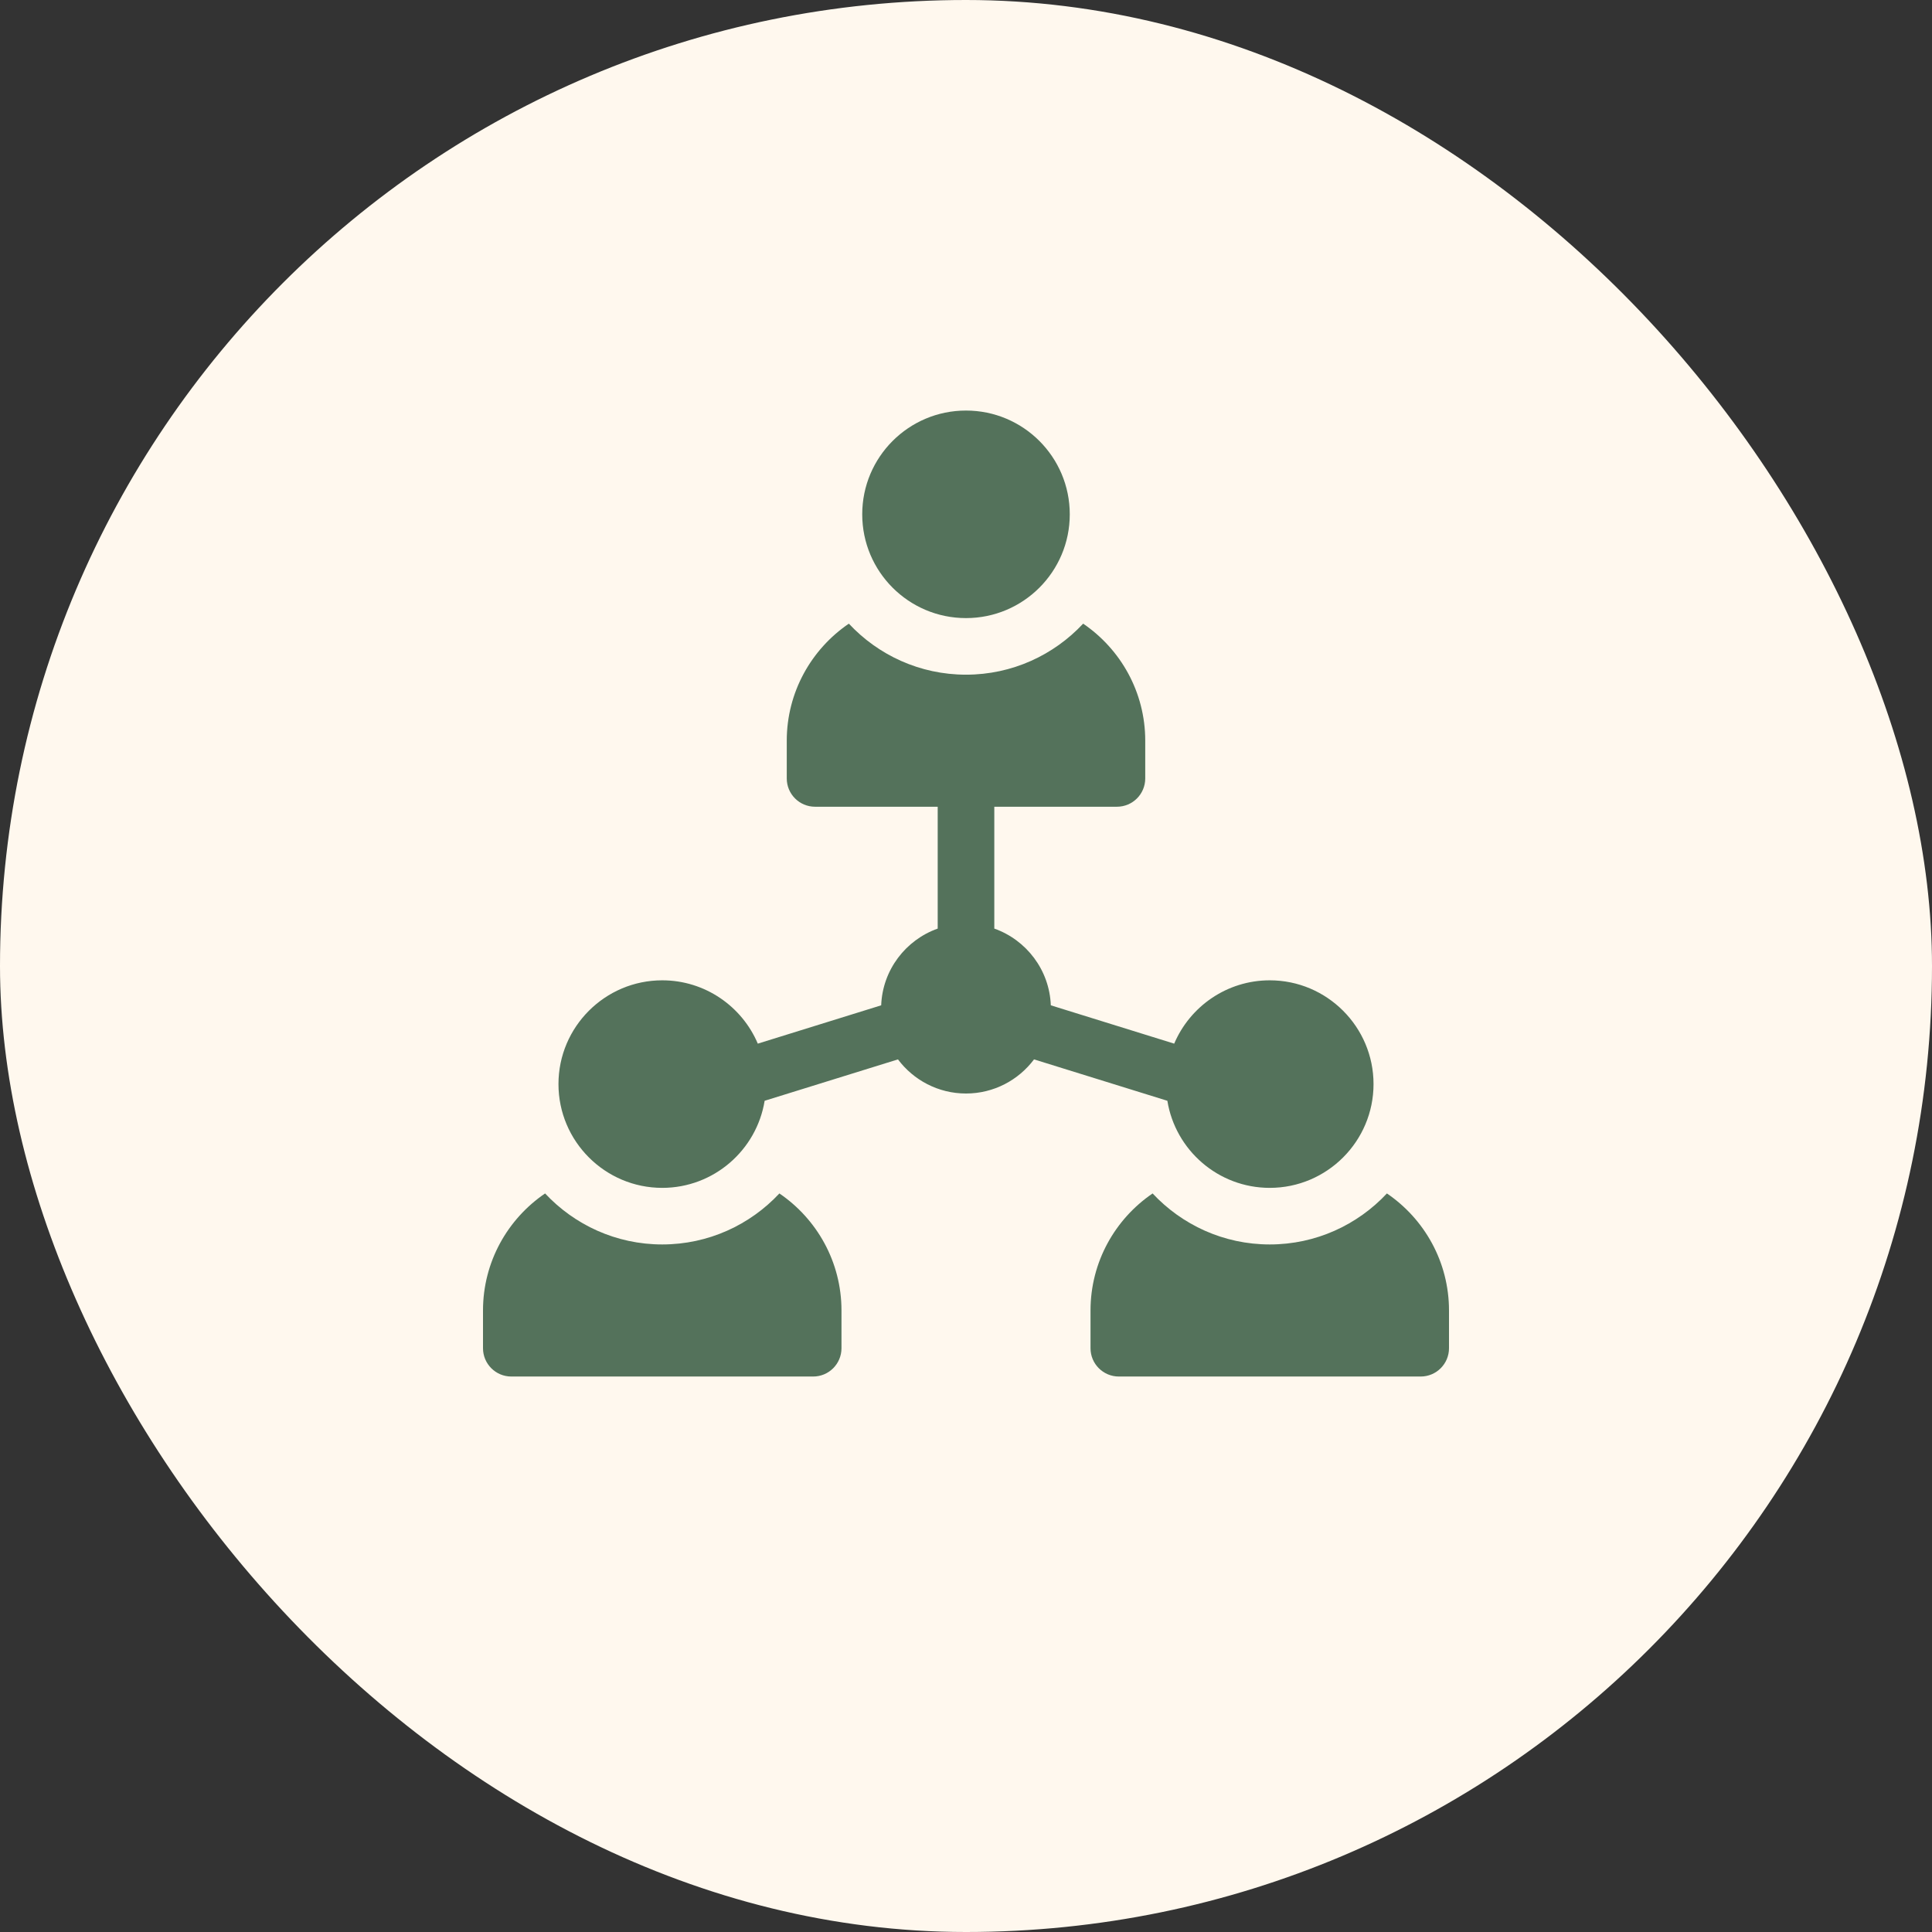
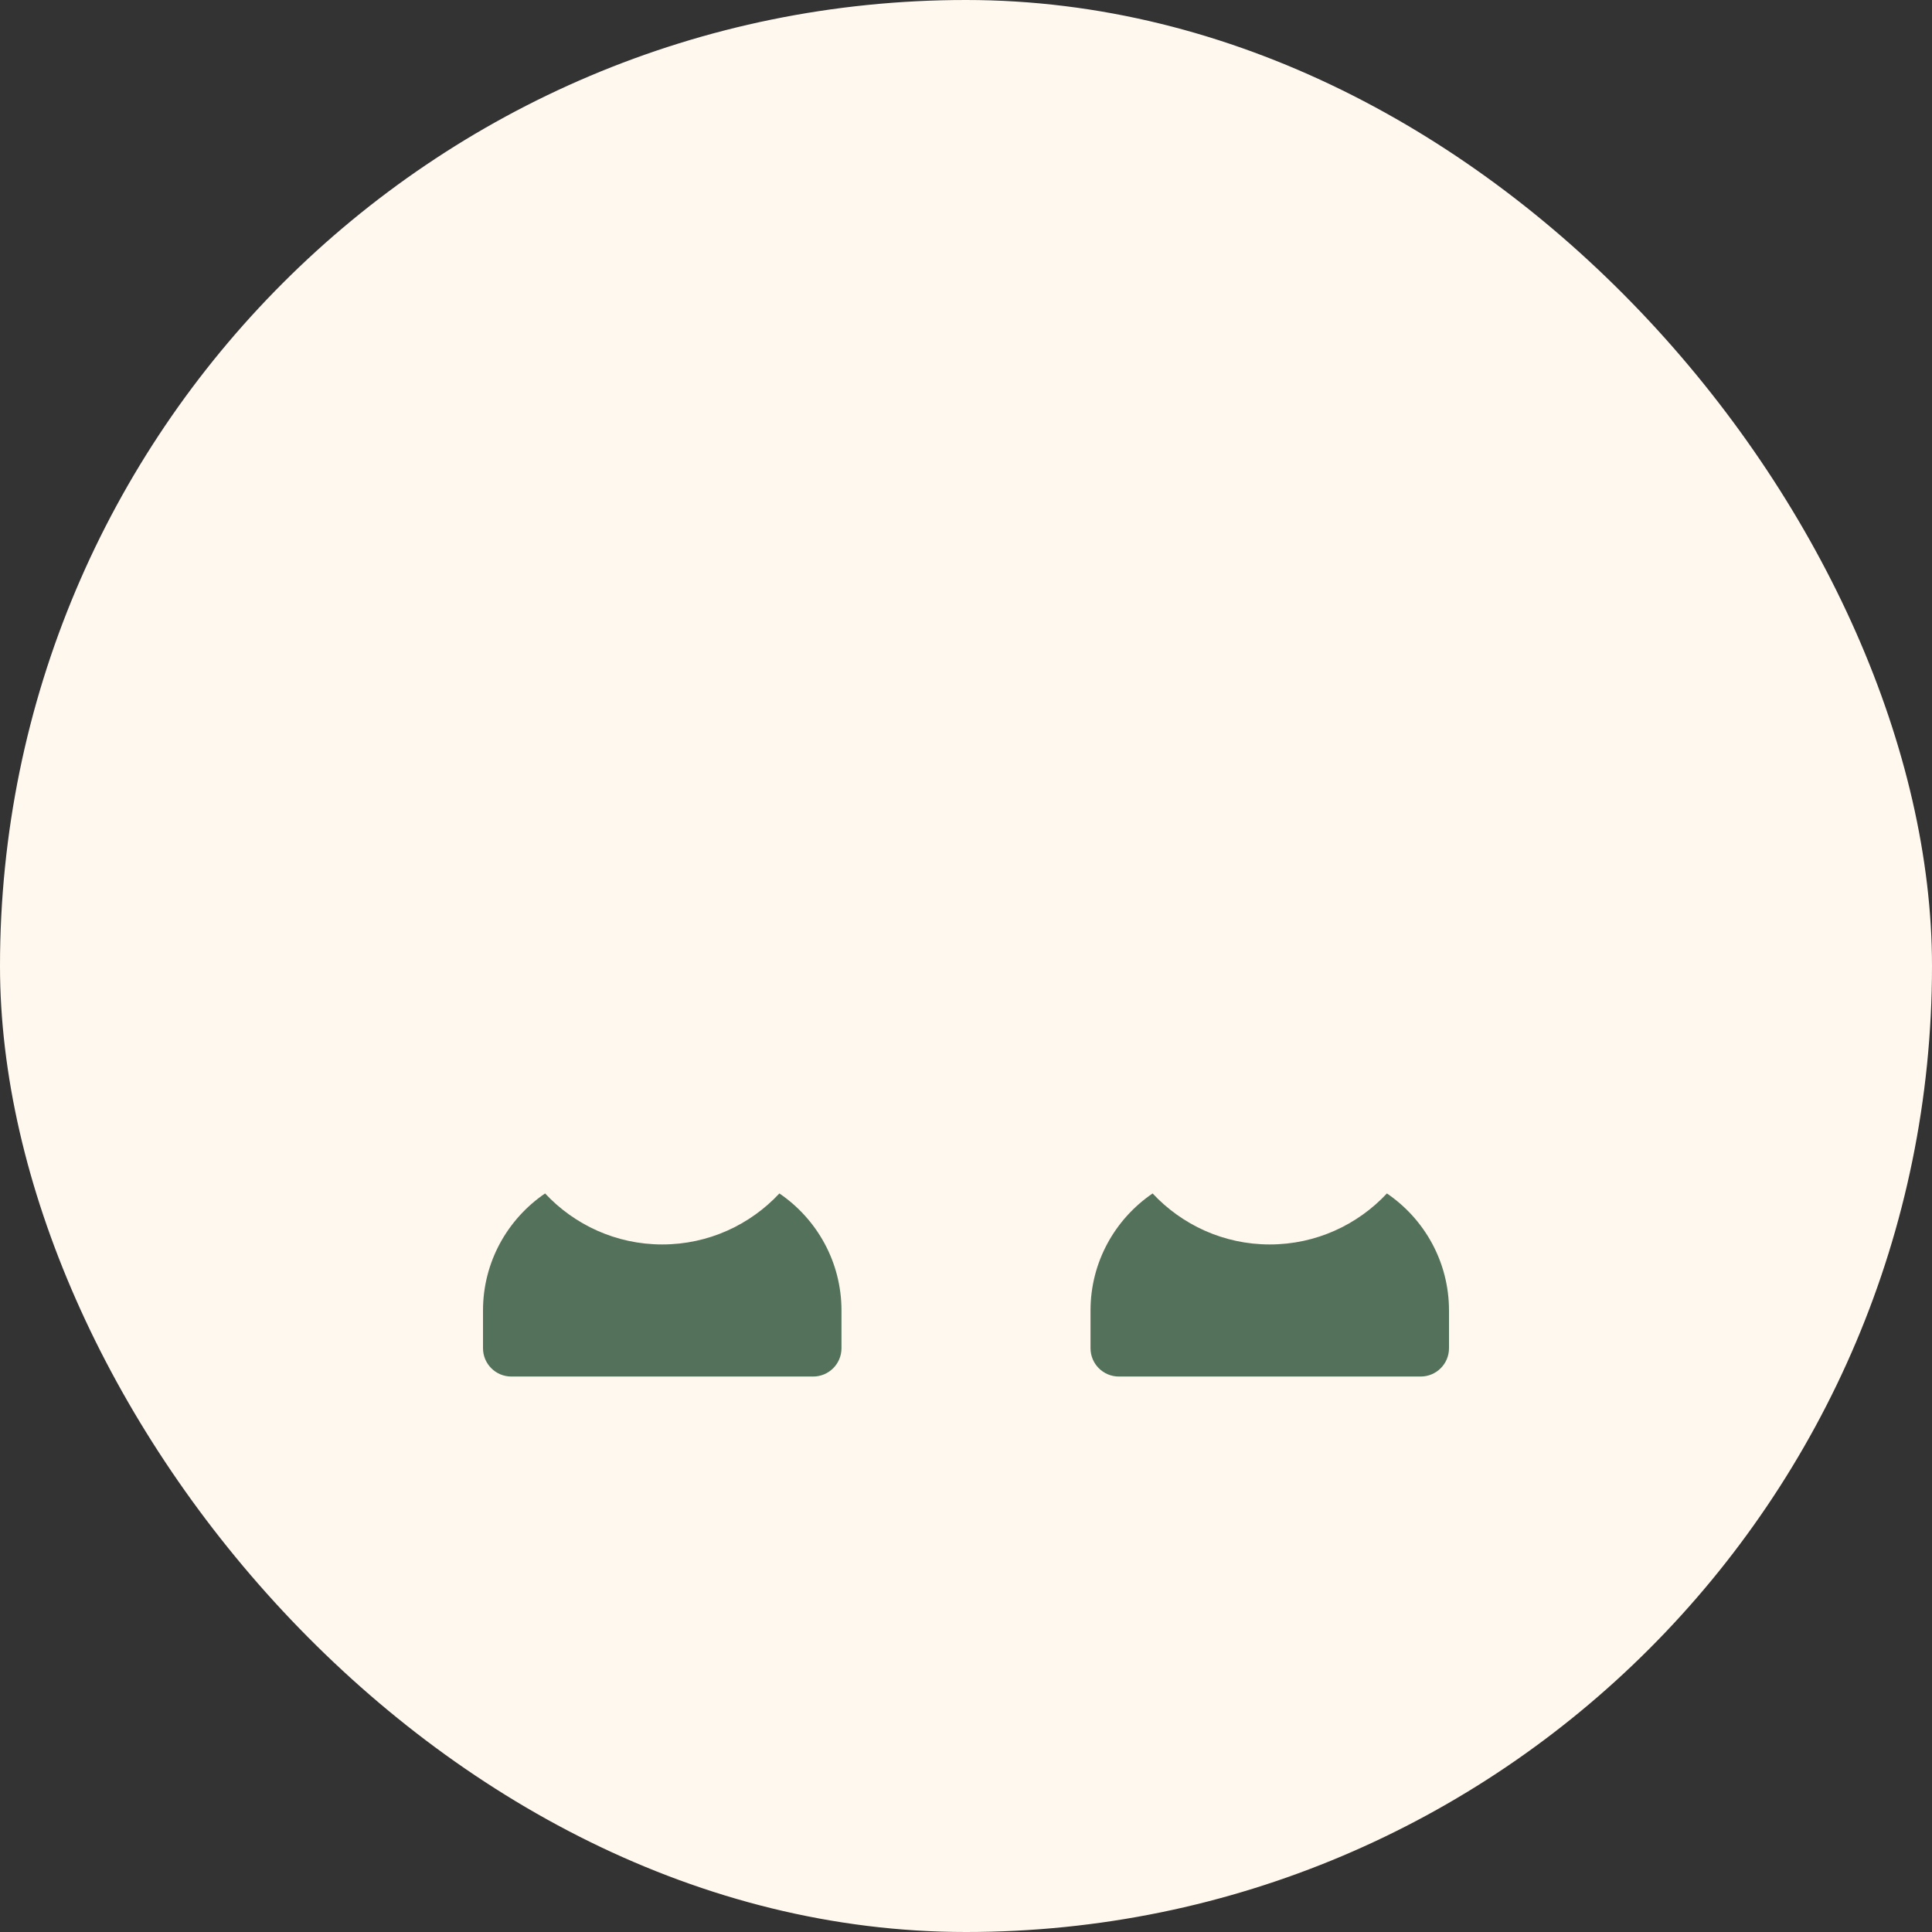
<svg xmlns="http://www.w3.org/2000/svg" width="80" height="80" viewBox="0 0 80 80" fill="none">
  <rect x="0" y="0" width="80" height="80" fill="#333333" stroke="none" />
  <rect width="80" height="80" rx="40" fill="#FFF8EE" />
  <g clip-path="url(#clip0_800_7391)">
-     <path d="M40 25.594C42.373 25.594 44.297 23.67 44.297 21.297C44.297 18.924 42.373 17 40 17C37.627 17 35.703 18.924 35.703 21.297C35.703 23.67 37.627 25.594 40 25.594Z" fill="#54725B" />
    <path d="M32.273 49.418C31.06 50.716 29.335 51.53 27.422 51.53C25.509 51.53 23.784 50.716 22.571 49.418C21.02 50.473 20 52.252 20 54.265V55.827C20 56.474 20.525 56.999 21.172 56.999H33.672C34.319 56.999 34.844 56.474 34.844 55.827V54.265C34.844 52.252 33.823 50.473 32.273 49.418Z" fill="#54725B" />
    <path d="M57.429 49.418C56.216 50.716 54.491 51.53 52.578 51.53C50.665 51.53 48.94 50.716 47.727 49.418C46.177 50.473 45.156 52.252 45.156 54.265V55.827C45.156 56.474 45.681 56.999 46.328 56.999H58.828C59.475 56.999 60 56.474 60 55.827V54.265C60 52.252 58.98 50.473 57.429 49.418Z" fill="#54725B" />
-     <path d="M48.338 45.581C48.669 47.623 50.444 49.187 52.578 49.187C54.947 49.187 56.875 47.259 56.875 44.89C56.875 42.52 54.947 40.593 52.578 40.593C50.803 40.593 49.275 41.675 48.621 43.215L43.512 41.628C43.456 40.16 42.495 38.92 41.172 38.451V33.405H46.25C46.897 33.405 47.422 32.881 47.422 32.233V30.671C47.422 28.658 46.401 26.88 44.851 25.824C43.638 27.123 41.913 27.937 40 27.937C38.087 27.937 36.362 27.123 35.149 25.824C33.599 26.88 32.578 28.658 32.578 30.671V32.233C32.578 32.881 33.103 33.405 33.75 33.405H38.828V38.451C37.505 38.92 36.544 40.16 36.488 41.628L31.379 43.215C30.725 41.675 29.197 40.593 27.422 40.593C25.053 40.593 23.125 42.52 23.125 44.89C23.125 47.259 25.053 49.187 27.422 49.187C29.556 49.187 31.331 47.623 31.662 45.581L37.183 43.867C37.825 44.724 38.849 45.28 40 45.28C41.151 45.28 42.175 44.724 42.817 43.867L48.338 45.581Z" fill="#54725B" />
  </g>
  <defs>
    <clipPath id="clip0_800_7391">
      <rect width="40" height="40" fill="white" transform="translate(20 17)" />
    </clipPath>
  </defs>
</svg>